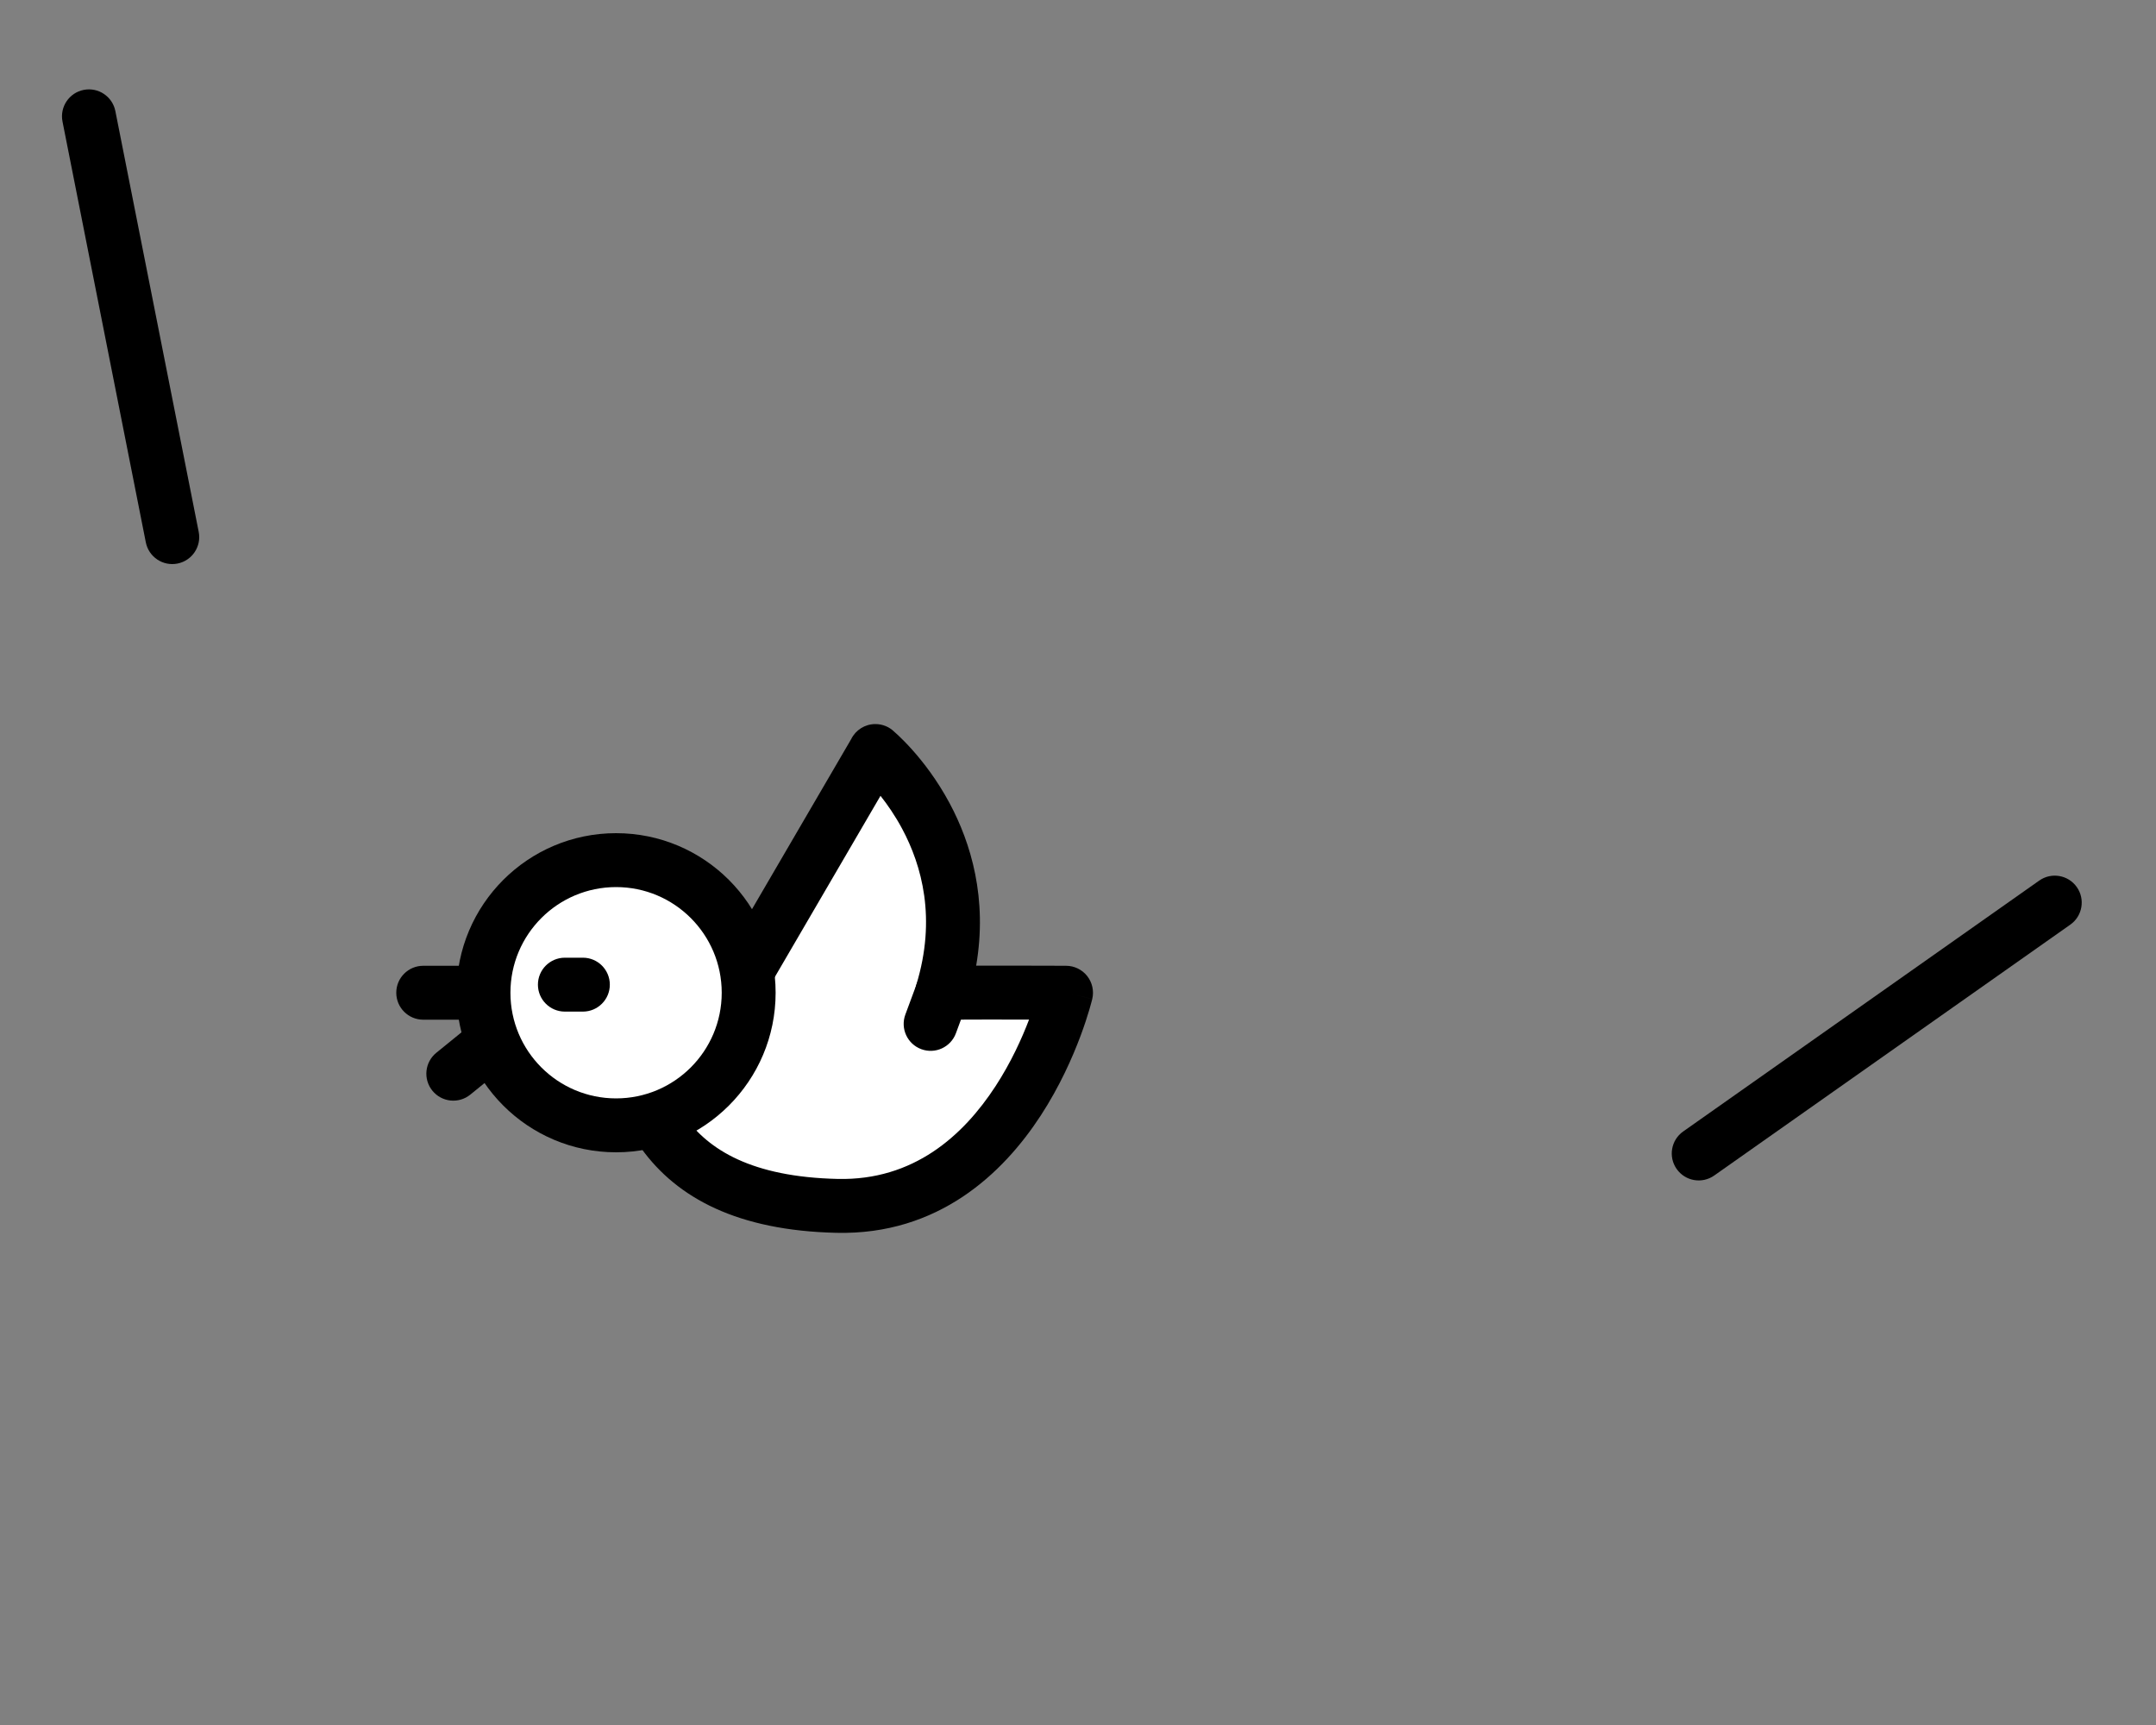
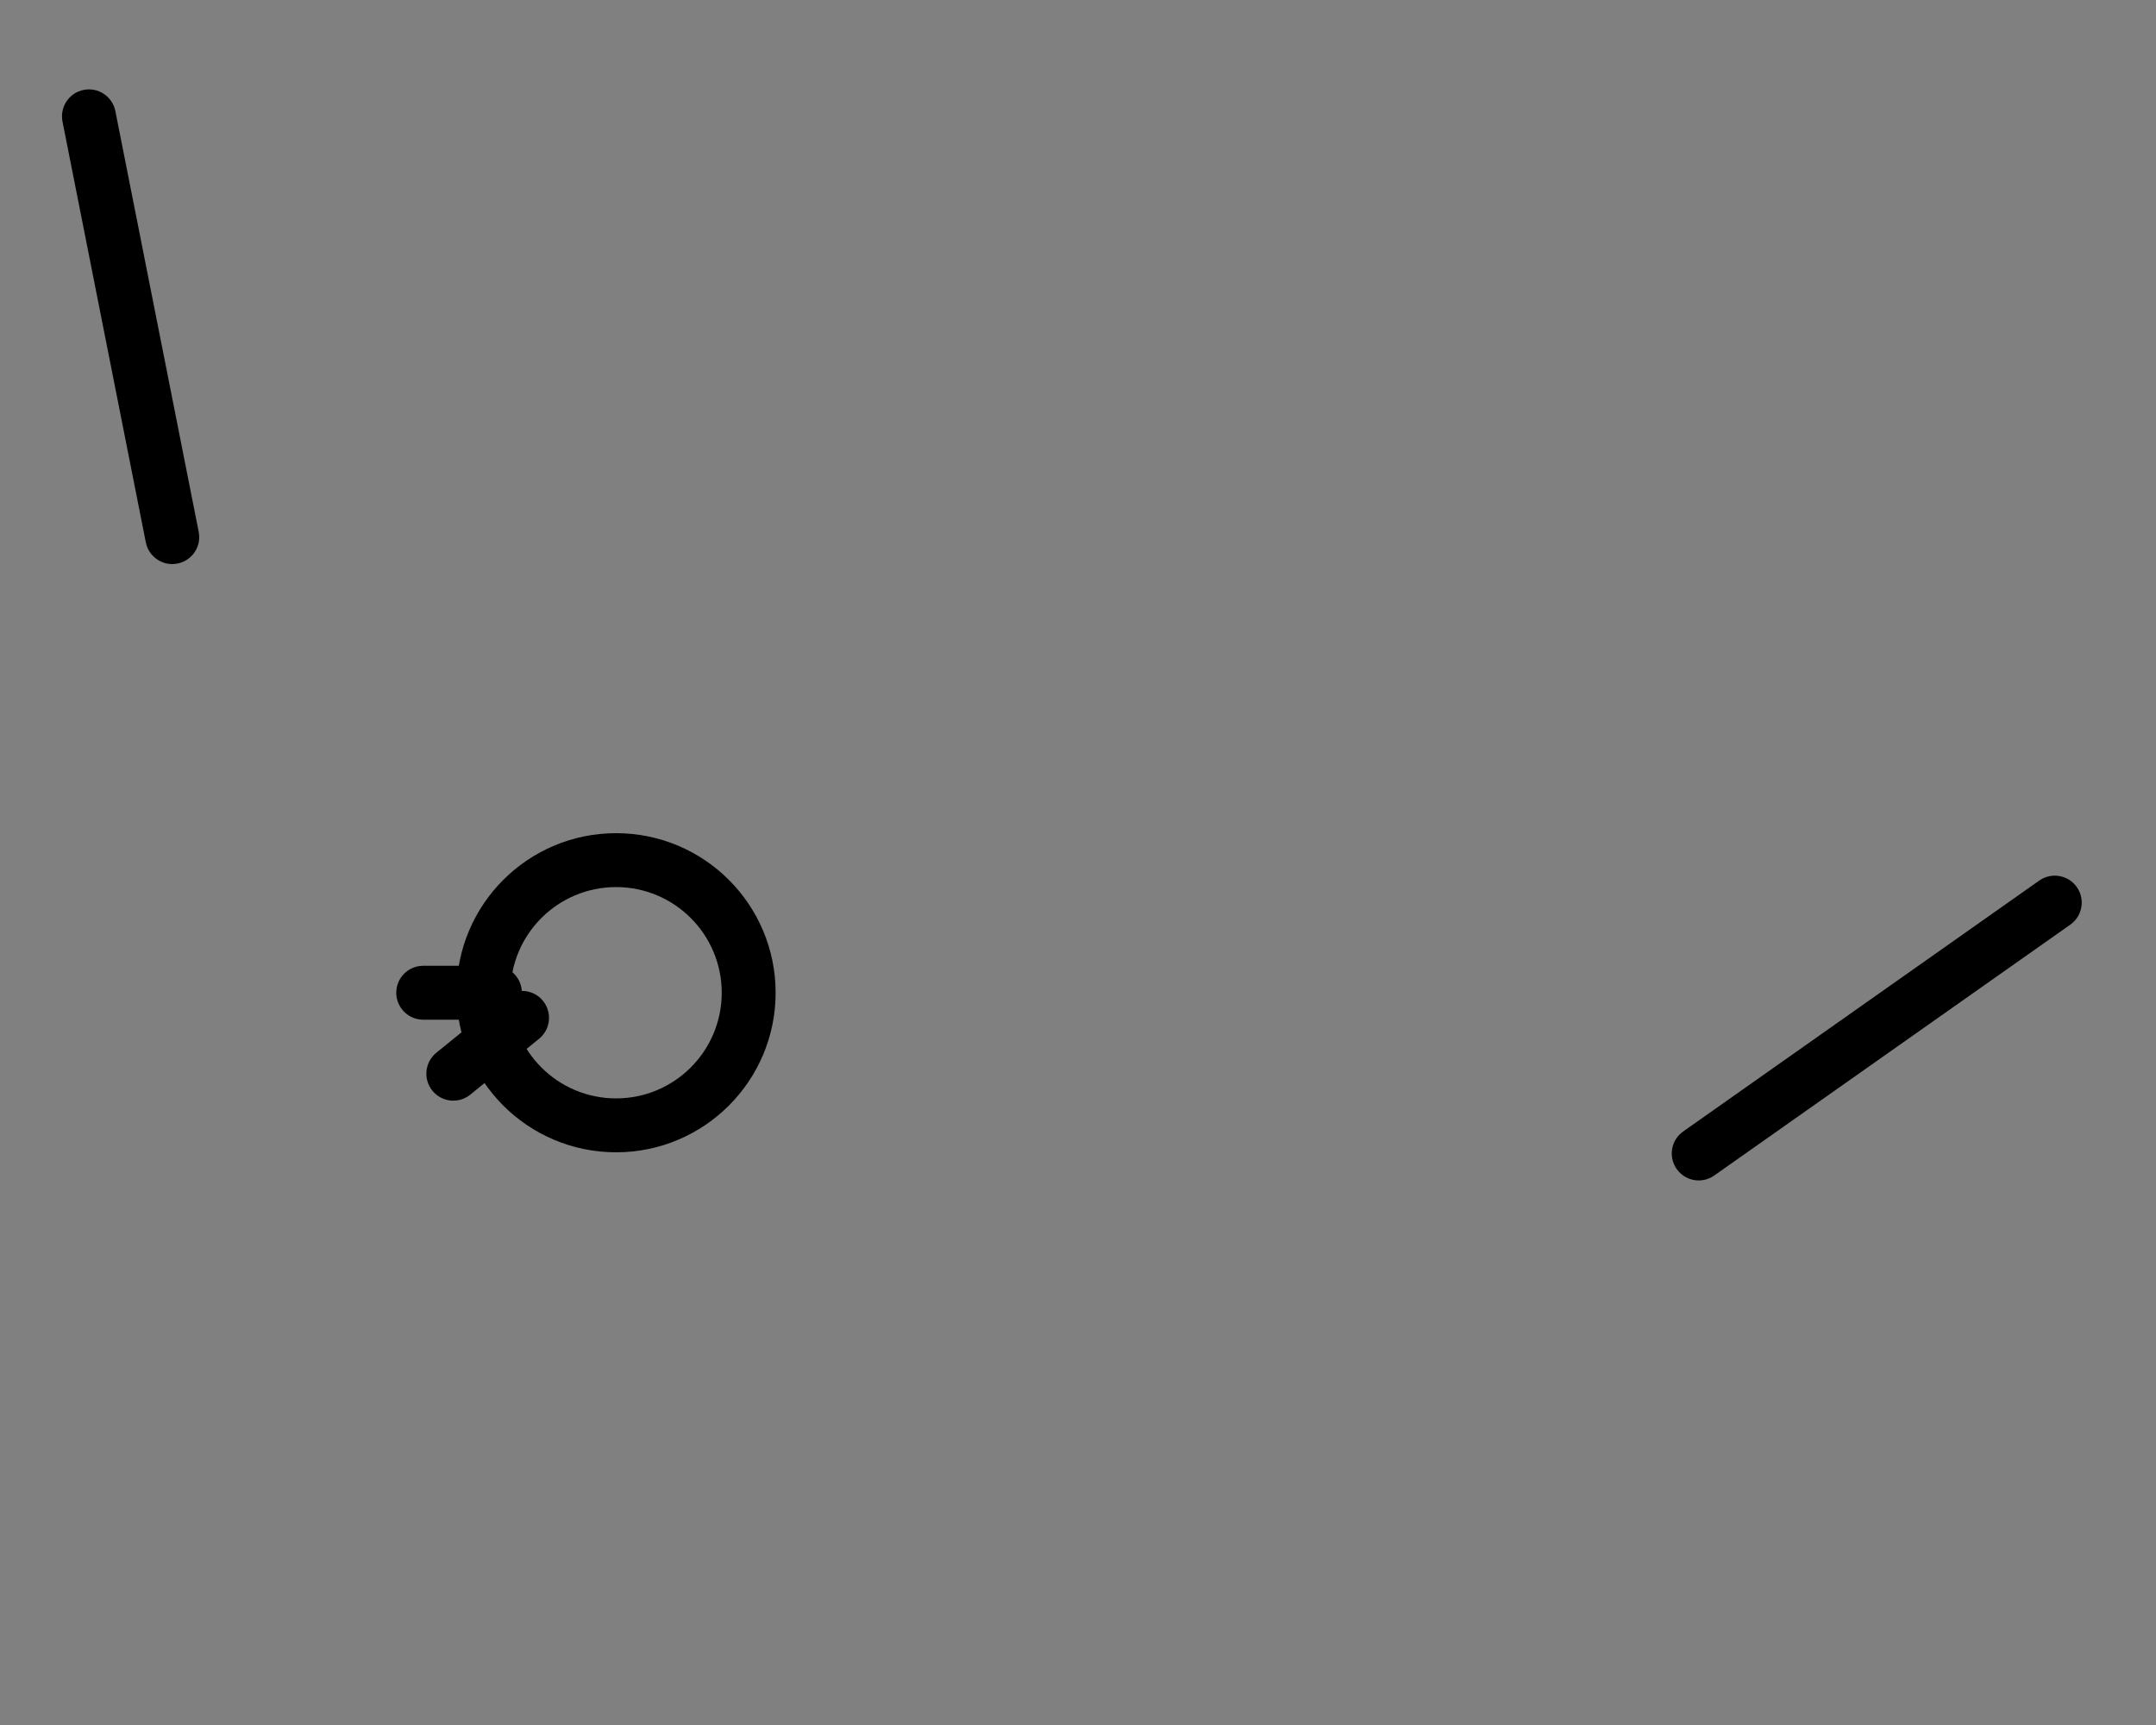
<svg xmlns="http://www.w3.org/2000/svg" width="200" height="160" viewBox="0 0 200 160" fill="none">
  <rect x="0" y="0" width="200" height="160" fill="#808080" stroke="none" />
-   <path d="M81.21 69.66L68.13 92.08H57.6C58.5 100.75 60.48 111.46 77.66 111.85C94.13 112.22 98.89 92.08 98.89 92.08C98.89 92.08 92.44 92.05 87.39 92.08C91.63 78.24 81.2 69.66 81.2 69.66H81.21Z" fill="white" />
-   <path d="M81.21 67.16C81.877 67.16 82.505 67.426 82.966 67.882L83.357 68.238C83.679 68.543 84.121 68.983 84.628 69.552C85.641 70.685 86.937 72.351 88.088 74.499C90.073 78.201 91.622 83.344 90.553 89.569C92.135 89.566 93.699 89.567 95.037 89.569C96.161 89.571 97.127 89.574 97.812 89.576C98.154 89.577 98.427 89.578 98.614 89.579C98.707 89.579 98.779 89.58 98.828 89.58H98.902C99.664 89.584 100.382 89.934 100.854 90.533C101.325 91.132 101.498 91.913 101.323 92.655L98.89 92.08L101.323 92.657L101.322 92.66C101.321 92.662 101.321 92.664 101.321 92.666C101.32 92.671 101.318 92.677 101.316 92.684C101.312 92.699 101.307 92.719 101.301 92.743C101.289 92.791 101.272 92.859 101.249 92.944C101.205 93.114 101.139 93.353 101.051 93.652C100.874 94.251 100.606 95.093 100.231 96.097C99.484 98.095 98.298 100.777 96.546 103.468C93.055 108.83 87.054 114.562 77.604 114.349H77.603C68.449 114.142 62.827 111.136 59.499 106.535C56.312 102.126 55.562 96.654 55.114 92.338C55.041 91.634 55.27 90.932 55.744 90.406C56.218 89.88 56.892 89.58 57.6 89.58H66.695L78.956 68.562C79.371 67.712 80.237 67.16 81.2 67.16H81.21ZM70.29 93.34C69.841 94.108 69.019 94.58 68.13 94.58H60.423C60.909 97.928 61.724 101.079 63.551 103.605C65.734 106.624 69.692 109.168 77.717 109.35H77.716C84.736 109.508 89.35 105.355 92.356 100.739C93.79 98.537 94.798 96.306 95.46 94.57C95.32 94.57 95.176 94.569 95.03 94.569C92.788 94.565 89.92 94.565 87.405 94.58C86.609 94.585 85.859 94.21 85.384 93.572C84.909 92.934 84.766 92.108 84.999 91.347C86.883 85.198 85.517 80.284 83.682 76.861C83.033 75.651 82.323 74.631 81.679 73.815L70.29 93.34Z" fill="black" />
  <path d="M45.91 89.58C47.291 89.58 48.41 90.699 48.41 92.08C48.41 93.46 47.291 94.58 45.91 94.58H39.26C37.879 94.58 36.76 93.461 36.76 92.08C36.76 90.699 37.879 89.58 39.26 89.58H45.91Z" fill="black" />
-   <path d="M85.056 91.212C85.535 89.917 86.974 89.256 88.269 89.735C89.563 90.215 90.223 91.653 89.744 92.948L88.675 95.838C88.195 97.133 86.757 97.794 85.462 97.314C84.167 96.835 83.506 95.397 83.985 94.102L85.056 91.212Z" fill="black" />
  <path d="M46.855 92.469C47.927 91.599 49.501 91.762 50.371 92.834C51.242 93.906 51.078 95.48 50.006 96.35L43.626 101.531C42.554 102.401 40.98 102.238 40.11 101.166C39.239 100.094 39.402 98.52 40.474 97.649L46.855 92.469Z" fill="black" />
-   <path d="M57.15 104.38C63.943 104.38 69.45 98.873 69.45 92.08C69.45 85.287 63.943 79.78 57.15 79.78C50.357 79.78 44.85 85.287 44.85 92.08C44.85 98.873 50.357 104.38 57.15 104.38Z" fill="white" />
  <path d="M66.95 92.08C66.95 86.668 62.562 82.28 57.15 82.28C51.738 82.28 47.35 86.668 47.35 92.08C47.35 97.492 51.737 101.879 57.15 101.88C62.562 101.88 66.95 97.492 66.95 92.08ZM71.95 92.08C71.95 100.254 65.324 106.88 57.15 106.88C48.976 106.879 42.35 100.254 42.35 92.08C42.35 83.906 48.976 77.28 57.15 77.28C65.324 77.28 71.95 83.906 71.95 92.08Z" fill="black" />
-   <path d="M54.07 88.83C55.451 88.83 56.57 89.949 56.57 91.33C56.57 92.711 55.451 93.83 54.07 93.83H52.4C51.019 93.83 49.9 92.711 49.9 91.33C49.9 89.949 51.019 88.83 52.4 88.83H54.07Z" fill="black" />
  <path d="M7.765 8.338C9.119 8.07 10.434 8.95 10.702 10.305L18.433 49.334C18.701 50.688 17.82 52.004 16.466 52.272C15.111 52.541 13.796 51.66 13.527 50.306L5.798 11.275C5.53 9.921 6.41 8.606 7.765 8.338Z" fill="black" />
  <path d="M189.17 81.676C190.299 80.881 191.859 81.152 192.654 82.281C193.449 83.409 193.178 84.969 192.05 85.764L159.019 109.033C157.891 109.829 156.331 109.559 155.536 108.43C154.741 107.301 155.012 105.742 156.141 104.947L189.17 81.676Z" fill="black" />
</svg>